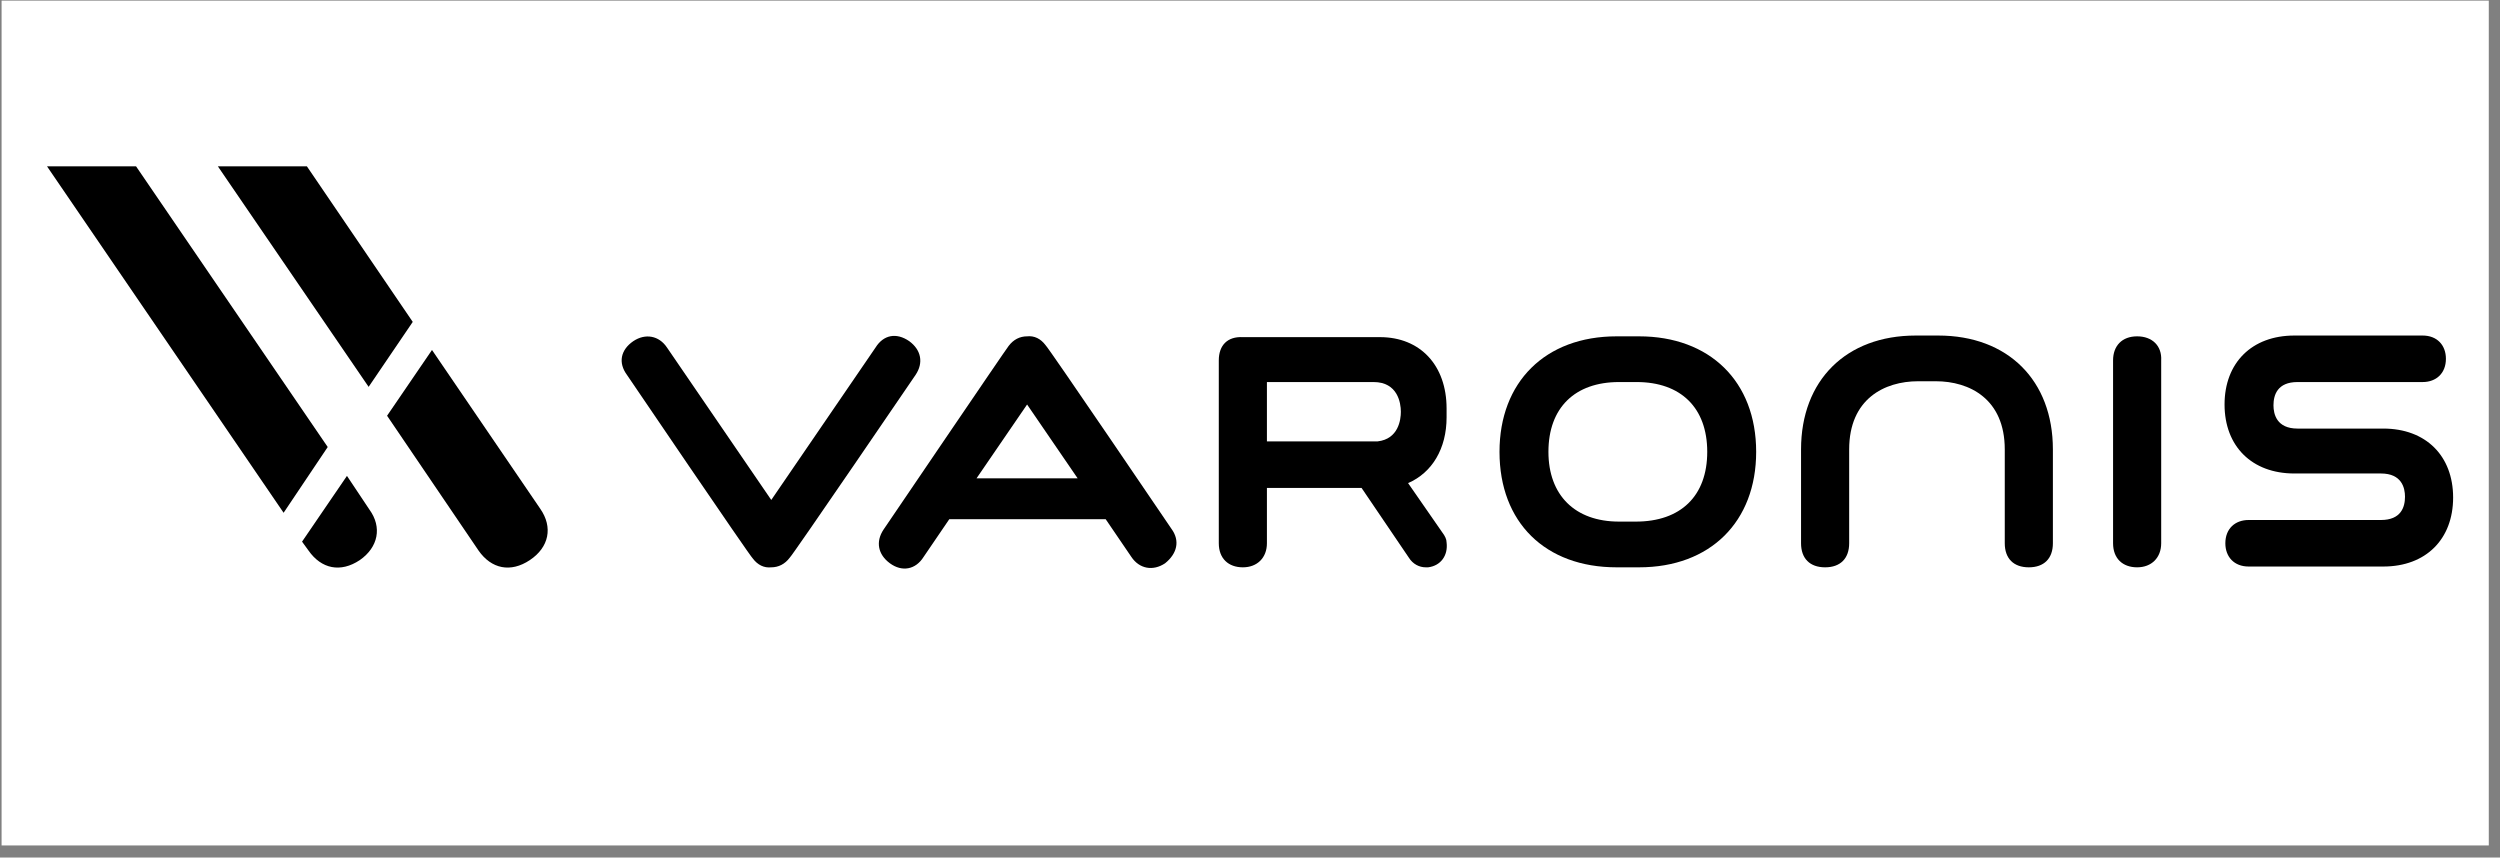
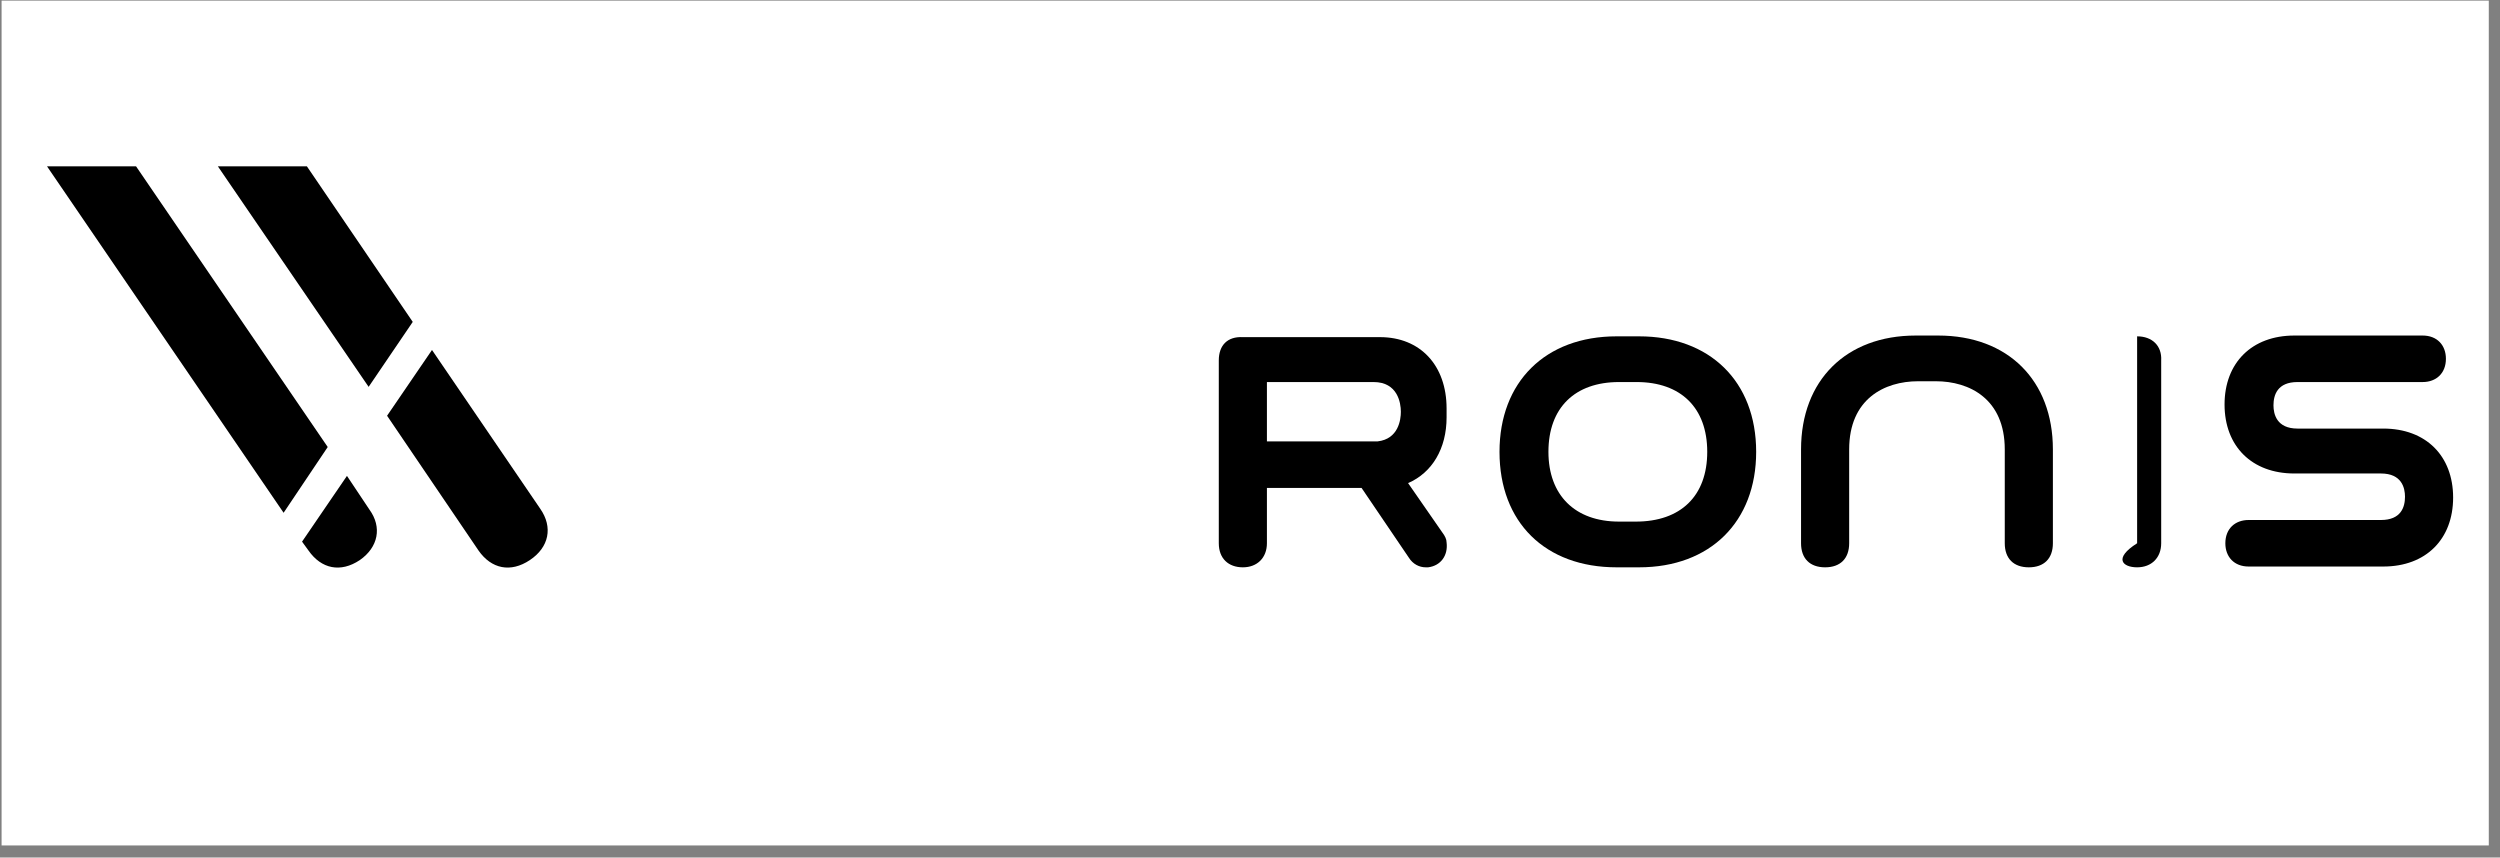
<svg xmlns="http://www.w3.org/2000/svg" width="172" height="59" viewBox="0 0 172 59" fill="none">
  <rect x="0" y="0" width="172" height="59" fill="#808080" stroke="none" />
  <rect x="0.109" y="0.043" width="171.119" height="58.124" fill="white" />
  <path d="M112.767 23.14H111.222C106.311 23.14 103.166 26.285 103.166 31.086C103.166 35.941 106.311 39.032 111.222 39.032H112.767C117.678 39.032 120.824 35.886 120.824 31.086C120.824 26.23 117.623 23.14 112.767 23.14ZM117.458 31.086C117.458 34.121 115.637 35.886 112.547 35.886H111.388C108.353 35.886 106.532 34.065 106.532 31.086C106.532 28.051 108.353 26.285 111.388 26.285H112.602C115.637 26.285 117.458 28.051 117.458 31.086Z" fill="black" />
-   <path d="M147.034 23.14C145.986 23.14 145.379 23.802 145.379 24.795V37.376C145.379 38.425 146.041 39.032 147.034 39.032C148.028 39.032 148.69 38.37 148.69 37.376V24.795C148.745 23.802 148.083 23.14 147.034 23.14Z" fill="black" />
-   <path d="M62.995 25.788C63.547 24.961 63.382 24.078 62.554 23.471C61.671 22.864 60.788 23.029 60.236 23.912L53.063 34.397L45.89 23.912C45.338 23.085 44.4 22.919 43.572 23.471C42.689 24.078 42.524 24.961 43.131 25.788C43.131 25.788 51.628 38.314 51.794 38.425C52.125 38.866 52.566 39.087 53.063 39.032C53.56 39.032 54.001 38.811 54.332 38.37C54.498 38.259 62.995 25.788 62.995 25.788Z" fill="black" />
+   <path d="M147.034 23.14V37.376C145.379 38.425 146.041 39.032 147.034 39.032C148.028 39.032 148.69 38.37 148.69 37.376V24.795C148.745 23.802 148.083 23.14 147.034 23.14Z" fill="black" />
  <path d="M163.974 29.486H158.07C156.636 29.486 156.415 28.492 156.415 27.885C156.415 27.168 156.691 26.285 158.07 26.285H166.678C167.616 26.285 168.279 25.678 168.279 24.685C168.279 23.747 167.672 23.085 166.678 23.085H157.849C154.925 23.085 153.049 24.961 153.049 27.83C153.049 30.7 154.925 32.576 157.849 32.576H163.809C165.244 32.576 165.464 33.569 165.464 34.176C165.464 34.893 165.188 35.776 163.809 35.776H154.704C153.766 35.776 153.104 36.383 153.104 37.376C153.104 38.314 153.711 38.977 154.704 38.977H163.974C166.899 38.977 168.775 37.1 168.775 34.231C168.775 31.362 166.899 29.486 163.974 29.486Z" fill="black" />
  <path d="M83.853 24.795V37.376C83.853 38.425 84.516 39.032 85.509 39.032C86.502 39.032 87.164 38.37 87.164 37.376V33.569H93.675L96.931 38.37C97.207 38.811 97.648 39.032 98.09 39.032C98.145 39.032 98.2 39.032 98.255 39.032C99.138 38.921 99.635 38.204 99.525 37.321C99.525 37.1 99.414 36.88 99.249 36.659L96.876 33.238C98.531 32.52 99.525 30.865 99.525 28.713C99.525 28.658 99.525 28.547 99.525 28.492C99.525 28.437 99.525 28.437 99.525 28.437C99.525 28.382 99.525 28.382 99.525 28.327C99.525 28.272 99.525 28.161 99.525 28.106C99.525 25.126 97.704 23.195 94.945 23.195H85.509C84.46 23.14 83.853 23.747 83.853 24.795ZM87.164 26.285H94.503C96.159 26.285 96.379 27.72 96.379 28.327C96.379 28.878 96.214 30.203 94.779 30.368H87.164V26.285Z" fill="black" />
-   <path d="M80.596 36.383C80.596 36.383 72.098 23.857 71.933 23.747C71.602 23.305 71.16 23.085 70.664 23.14C70.167 23.14 69.726 23.36 69.394 23.802C69.284 23.912 60.786 36.438 60.786 36.438C60.235 37.266 60.4 38.149 61.228 38.756C62.056 39.363 62.994 39.197 63.545 38.314L65.311 35.721H76.071L77.837 38.314C78.389 39.142 79.327 39.307 80.155 38.756C80.982 38.094 81.203 37.211 80.596 36.383ZM67.187 32.907L70.664 27.83L74.14 32.907H67.187Z" fill="black" />
  <path d="M139.583 39.032C138.535 39.032 137.928 38.425 137.928 37.376V30.92C137.928 27.444 135.5 26.23 133.182 26.23H131.968C129.651 26.23 127.223 27.444 127.223 30.92V37.376C127.223 38.425 126.616 39.032 125.568 39.032C124.519 39.032 123.912 38.425 123.912 37.376V30.92C123.912 26.175 127.002 23.085 131.803 23.085H133.348C138.149 23.085 141.239 26.175 141.239 30.92V37.376C141.239 38.425 140.632 39.032 139.583 39.032Z" fill="black" />
  <path d="M9.359 11.442H3.234L19.512 35.279L22.547 30.755L9.359 11.442Z" fill="black" />
  <path d="M23.871 32.741L20.781 37.266L21.223 37.873C22.106 39.142 23.43 39.418 24.754 38.535C26.023 37.652 26.299 36.273 25.416 35.059L23.871 32.741Z" fill="black" />
  <path d="M21.113 11.442H14.988L25.362 26.616L28.397 22.147L21.113 11.442Z" fill="black" />
  <path d="M37.17 35.004L29.721 24.078L26.631 28.603L32.921 37.873C33.804 39.142 35.129 39.418 36.453 38.535C37.777 37.652 38.053 36.273 37.17 35.004Z" fill="black" />
</svg>